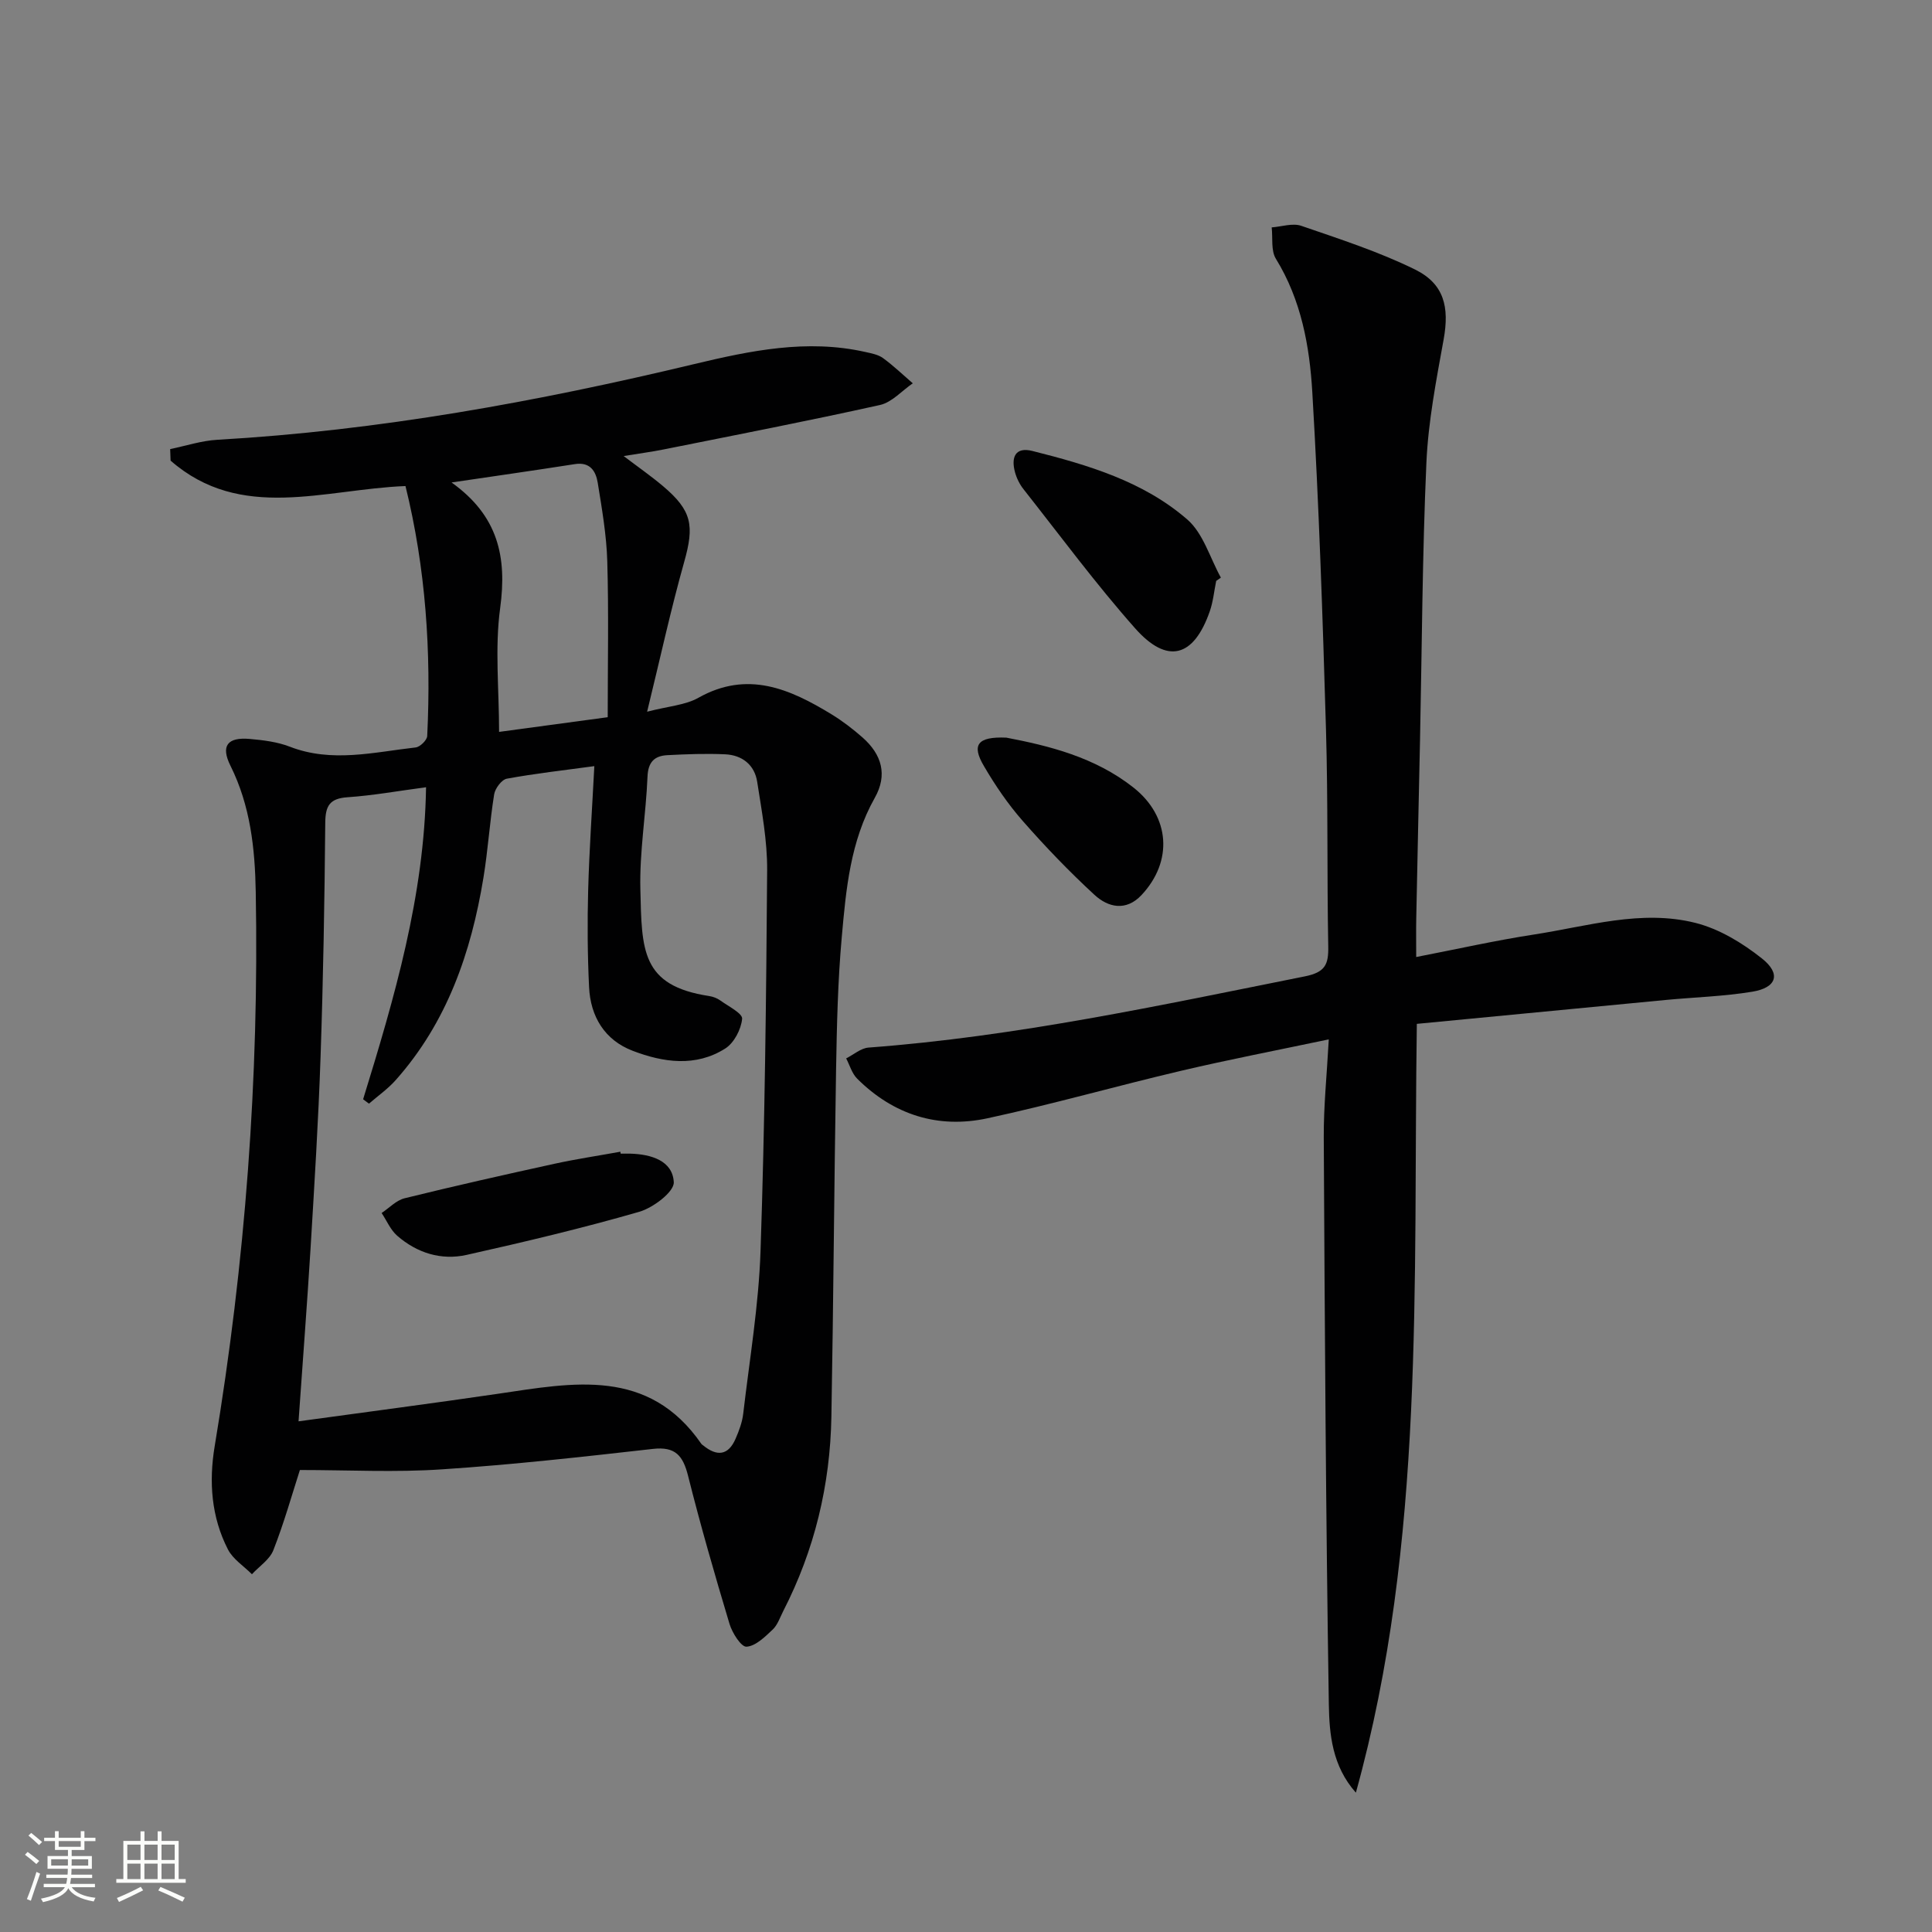
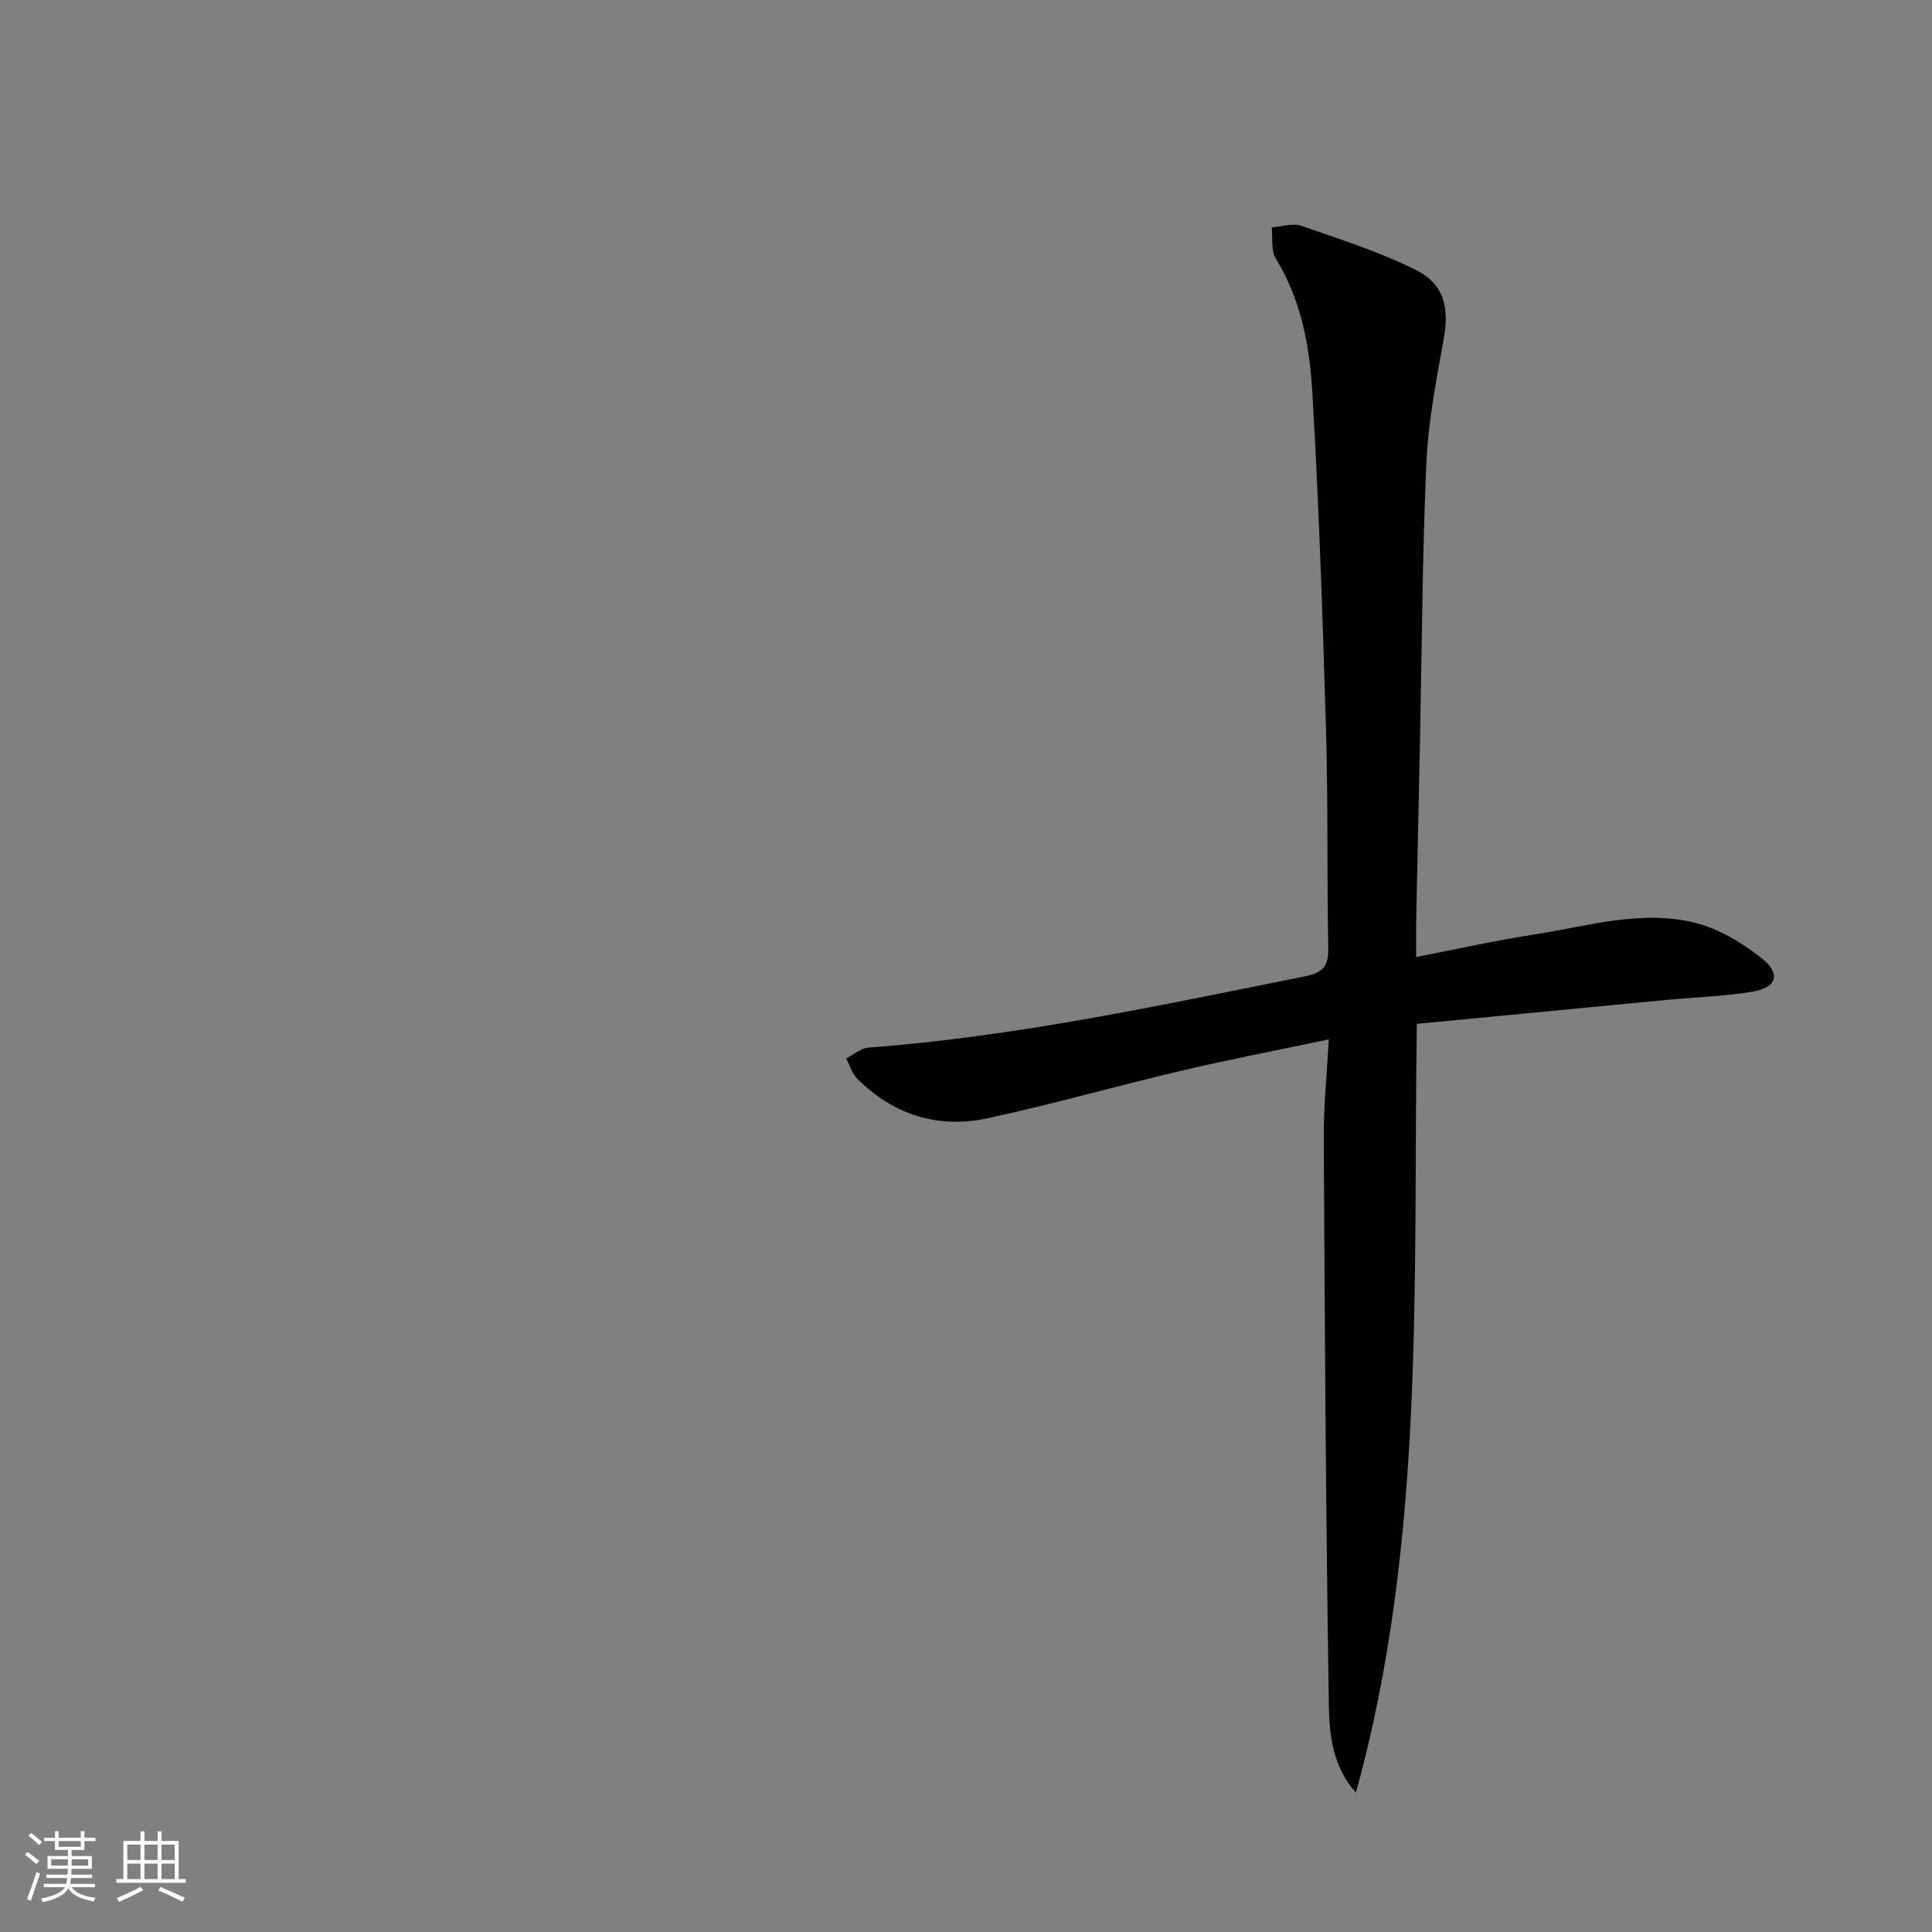
<svg xmlns="http://www.w3.org/2000/svg" enable-background="new 0 0 400 400" viewBox="0 0 400 400">
  <rect x="0" y="0" width="400" height="400" fill="#808080" stroke="none" />
  <path d="m5.17 384 .55-.58c.85.61 1.65 1.24 2.4 1.87l-.59.64c-.83-.73-1.62-1.38-2.36-1.93m1.22 9.53-.82-.34c.71-1.76 1.37-3.64 1.98-5.63.24.13.5.25.76.36-.6 1.67-1.24 3.54-1.92 5.61m-.5-13.5.57-.54c.56.44 1.31 1.06 2.26 1.87l-.64.64c-.68-.66-1.41-1.32-2.19-1.97m3.25.46h2.24v-1.36h.77v1.36h4.57v-1.36h.76v1.36h2.28v.69h-2.28v1.84h-2.64v1.26h4.18v2.64h-4.21c0 .45-.02.86-.05 1.21h4.32v.69h-4.38c-.04.34-.1.75-.19 1.22h5.15v.69h-4.82c.87 1.19 2.51 1.92 4.93 2.19-.17.31-.3.57-.37.76-2.77-.49-4.52-1.41-5.26-2.76-.56 1.26-2.3 2.23-5.24 2.9-.12-.24-.26-.48-.43-.72 2.73-.55 4.38-1.34 4.96-2.38h-4.38v-.69h4.65c.1-.38.17-.79.21-1.22h-4.32v-.69h4.4c.03-.34.05-.75.05-1.21h-4.2v-2.64h4.23v-1.26h-2.69v-1.84h-2.24zm1.46 4.46v1.29h3.45c.01-.4.02-.57.01-.53v-.32-.45h-3.46zm1.55-2.59h4.57v-1.19h-4.57zm6.11 2.59h-3.42v.77c-.01.19-.01.37-.02.53h3.44z" fill="#fbfcfa" />
  <path d="m32.63 379.16h.82v1.98h3.54v7.89h1.46v.78h-14.37v-.78h1.46v-7.89h3.55v-1.98h.82v1.98h2.73v-1.98zm-3.49 11.48.5.73c-1.61.82-3.28 1.63-5 2.41-.13-.27-.28-.55-.44-.82 1.75-.72 3.4-1.49 4.94-2.32m-2.78-5.55h2.73v-3.18h-2.73zm0 3.95h2.73v-3.2h-2.73zm3.54-3.95h2.73v-3.18h-2.73zm0 3.95h2.73v-3.2h-2.73zm7.89 4.68c-1.84-.92-3.51-1.7-5.02-2.32l.45-.73c1.89.8 3.57 1.55 5.04 2.23zm-1.62-11.81h-2.73v3.18h2.73zm-2.73 7.13h2.73v-3.2h-2.73z" fill="#fbfcfa" />
  <g fill="#010102">
-     <path d="m62.09 304.35c-1.62 5.03-3.27 10.92-5.49 16.59-.76 1.95-2.92 3.34-4.44 4.99-1.69-1.7-3.93-3.11-4.97-5.14-3.45-6.72-3.97-14.02-2.74-21.38 6.33-37.99 9.2-76.22 8.5-114.73-.16-9.03-1.11-17.86-5.24-26.15-2.05-4.12-.62-5.95 4.01-5.54 2.79.25 5.69.6 8.27 1.6 8.71 3.38 17.39 1.14 26.07.16.91-.1 2.35-1.51 2.39-2.37.85-17.47-.31-34.78-4.5-51.75-16.86.67-34.07 7.45-48.63-5.26-.03-.8-.06-1.59-.09-2.39 3.26-.67 6.5-1.75 9.79-1.93 33.42-1.91 66.18-7.88 98.66-15.66 11.66-2.79 23.37-5.23 35.42-2.53 1.28.29 2.71.54 3.72 1.28 2.17 1.58 4.12 3.46 6.16 5.22-2.25 1.54-4.32 3.94-6.79 4.49-14.89 3.31-29.87 6.21-44.83 9.21-2.44.49-4.91.81-8.24 1.36 3.07 2.33 5.7 4.16 8.14 6.22 6.03 5.09 6.52 8.17 4.39 15.72-2.77 9.84-4.94 19.84-7.67 30.99 4.48-1.16 7.92-1.36 10.61-2.88 10.17-5.72 18.93-1.85 27.57 3.42 2.26 1.38 4.39 3.02 6.39 4.77 4.05 3.56 5.23 7.79 2.57 12.51-5.08 9.02-5.96 18.95-6.84 28.83-.82 9.1-1.02 18.27-1.18 27.42-.4 23.97-.54 47.94-.97 71.9-.25 14.13-3.48 27.59-9.96 40.22-.68 1.33-1.18 2.9-2.22 3.87-1.59 1.5-3.52 3.41-5.4 3.52-1.1.07-2.95-2.85-3.51-4.71-3.05-10.16-6-20.37-8.58-30.66-1.05-4.17-2.62-6.11-7.27-5.58-14.52 1.64-29.07 3.27-43.65 4.23-9.67.66-19.41.14-29.45.14zm-.28-10.08c14.55-2 27.99-3.75 41.4-5.72 15.46-2.28 31.05-5.45 42 10.39.09.13.25.22.38.32 2.82 2.31 5.19 2.13 6.71-1.4.72-1.66 1.38-3.43 1.58-5.21 1.31-11.2 3.2-22.39 3.58-33.64.89-26.27 1.18-52.57 1.37-78.86.04-6.09-1.12-12.21-2.06-18.27-.54-3.53-3.12-5.55-6.64-5.71-3.98-.18-7.99-.03-11.97.18-2.66.14-3.98 1.42-4.1 4.44-.32 7.79-1.67 15.58-1.48 23.34.3 12.6.14 19.94 14.24 22.09.8.12 1.65.44 2.3.91 1.66 1.2 4.64 2.68 4.53 3.8-.21 2.19-1.67 5-3.49 6.15-6.11 3.88-12.83 2.9-19.16.48-5.81-2.22-8.75-7.08-9.04-13.2-.32-6.65-.37-13.32-.19-19.97.23-8.43.82-16.84 1.28-25.77-6.39.87-12.3 1.53-18.12 2.6-1.07.2-2.42 2.01-2.62 3.24-.92 5.73-1.28 11.55-2.22 17.27-2.54 15.47-7.53 29.94-18.17 41.9-1.62 1.82-3.67 3.26-5.53 4.87-.4-.3-.81-.6-1.21-.91 6.48-21.02 12.68-42.08 13.03-64.6-5.75.76-10.97 1.71-16.24 2.07-3.71.25-4.6 1.76-4.63 5.3-.14 16.14-.42 32.28-.97 48.4-.45 13.28-1.28 26.55-2.08 39.82-.69 11.26-1.56 22.49-2.48 35.69zm31.68-194.38c9.64 6.89 11.51 15.39 10.06 26.03-1.12 8.26-.22 16.8-.22 25.61 6.96-.94 14.09-1.91 22.49-3.04 0-11.04.22-21.67-.09-32.29-.16-5.44-1.11-10.88-1.98-16.27-.39-2.37-1.57-4.34-4.73-3.84-8.51 1.33-17.02 2.54-25.53 3.8z" />
    <path d="m293.34 211.98c-.79 53.9 1.79 107.23-12.62 159.17-4.91-5.52-5.5-12.11-5.6-18.32-.62-39.13-.84-78.26-1.05-117.39-.03-6.45.64-12.91 1.04-20.25-10.66 2.25-20.65 4.17-30.55 6.5-13.4 3.15-26.67 6.94-40.12 9.84-10.26 2.21-19.46-.73-26.97-8.2-1.08-1.08-1.54-2.78-2.28-4.2 1.54-.78 3.04-2.12 4.63-2.24 30.55-2.28 60.39-8.75 90.32-14.74 4.2-.84 4.93-2.43 4.86-6.16-.28-14.99-.03-29.99-.47-44.98-.68-23.27-1.46-46.55-2.83-69.79-.56-9.56-2.29-19.12-7.54-27.64-1.05-1.7-.62-4.31-.87-6.5 2.05-.15 4.32-.94 6.11-.33 7.96 2.74 16.05 5.35 23.57 9.05 6.07 2.99 7.11 7.83 5.93 14.42-1.53 8.47-3.2 17.02-3.58 25.59-.85 19.12-.92 38.28-1.32 57.42-.26 12.31-.54 24.62-.78 36.92-.05 2.47-.01 4.94-.01 7.99 8.46-1.64 16.36-3.42 24.34-4.65 11.1-1.7 22.24-5.25 33.49-2.41 4.92 1.24 9.72 4.16 13.75 7.36 4.01 3.18 3.06 6.05-1.98 6.88-5.87.97-11.88 1.14-17.82 1.7-17.03 1.62-34.05 3.27-51.65 4.96z" />
-     <path d="m251.8 120.27c-.43 2.1-.63 4.29-1.33 6.3-3.32 9.53-8.79 11.05-15.47 3.5-8.14-9.19-15.46-19.11-23.08-28.77-.81-1.02-1.44-2.29-1.78-3.55-.82-3.02.01-5.29 3.62-4.38 11.49 2.89 22.96 6.29 32.05 14.18 3.31 2.87 4.7 7.96 6.96 12.04-.33.23-.65.45-.97.68z" />
-     <path d="m208.35 152.72c8.71 1.67 18.34 4 26.38 10.38 7.53 5.99 8.16 15.23 1.6 22.22-3.2 3.4-6.89 2.57-9.74-.06-5.22-4.81-10.17-9.96-14.85-15.3-3.04-3.46-5.69-7.35-8.02-11.34-2.6-4.39-1.39-6.15 4.63-5.9z" />
-     <path d="m128.5 238.85c.67 0 1.33-.02 2 0 4.29.12 8.77 1.44 9 5.91.1 1.99-4.27 5.3-7.15 6.13-11.79 3.4-23.75 6.24-35.73 8.92-5.27 1.18-10.28-.39-14.38-3.96-1.39-1.21-2.17-3.12-3.23-4.71 1.58-1.05 3.02-2.62 4.75-3.05 10.3-2.54 20.65-4.87 31.02-7.14 4.52-.99 9.1-1.67 13.66-2.5.01.14.04.27.06.4z" />
  </g>
</svg>